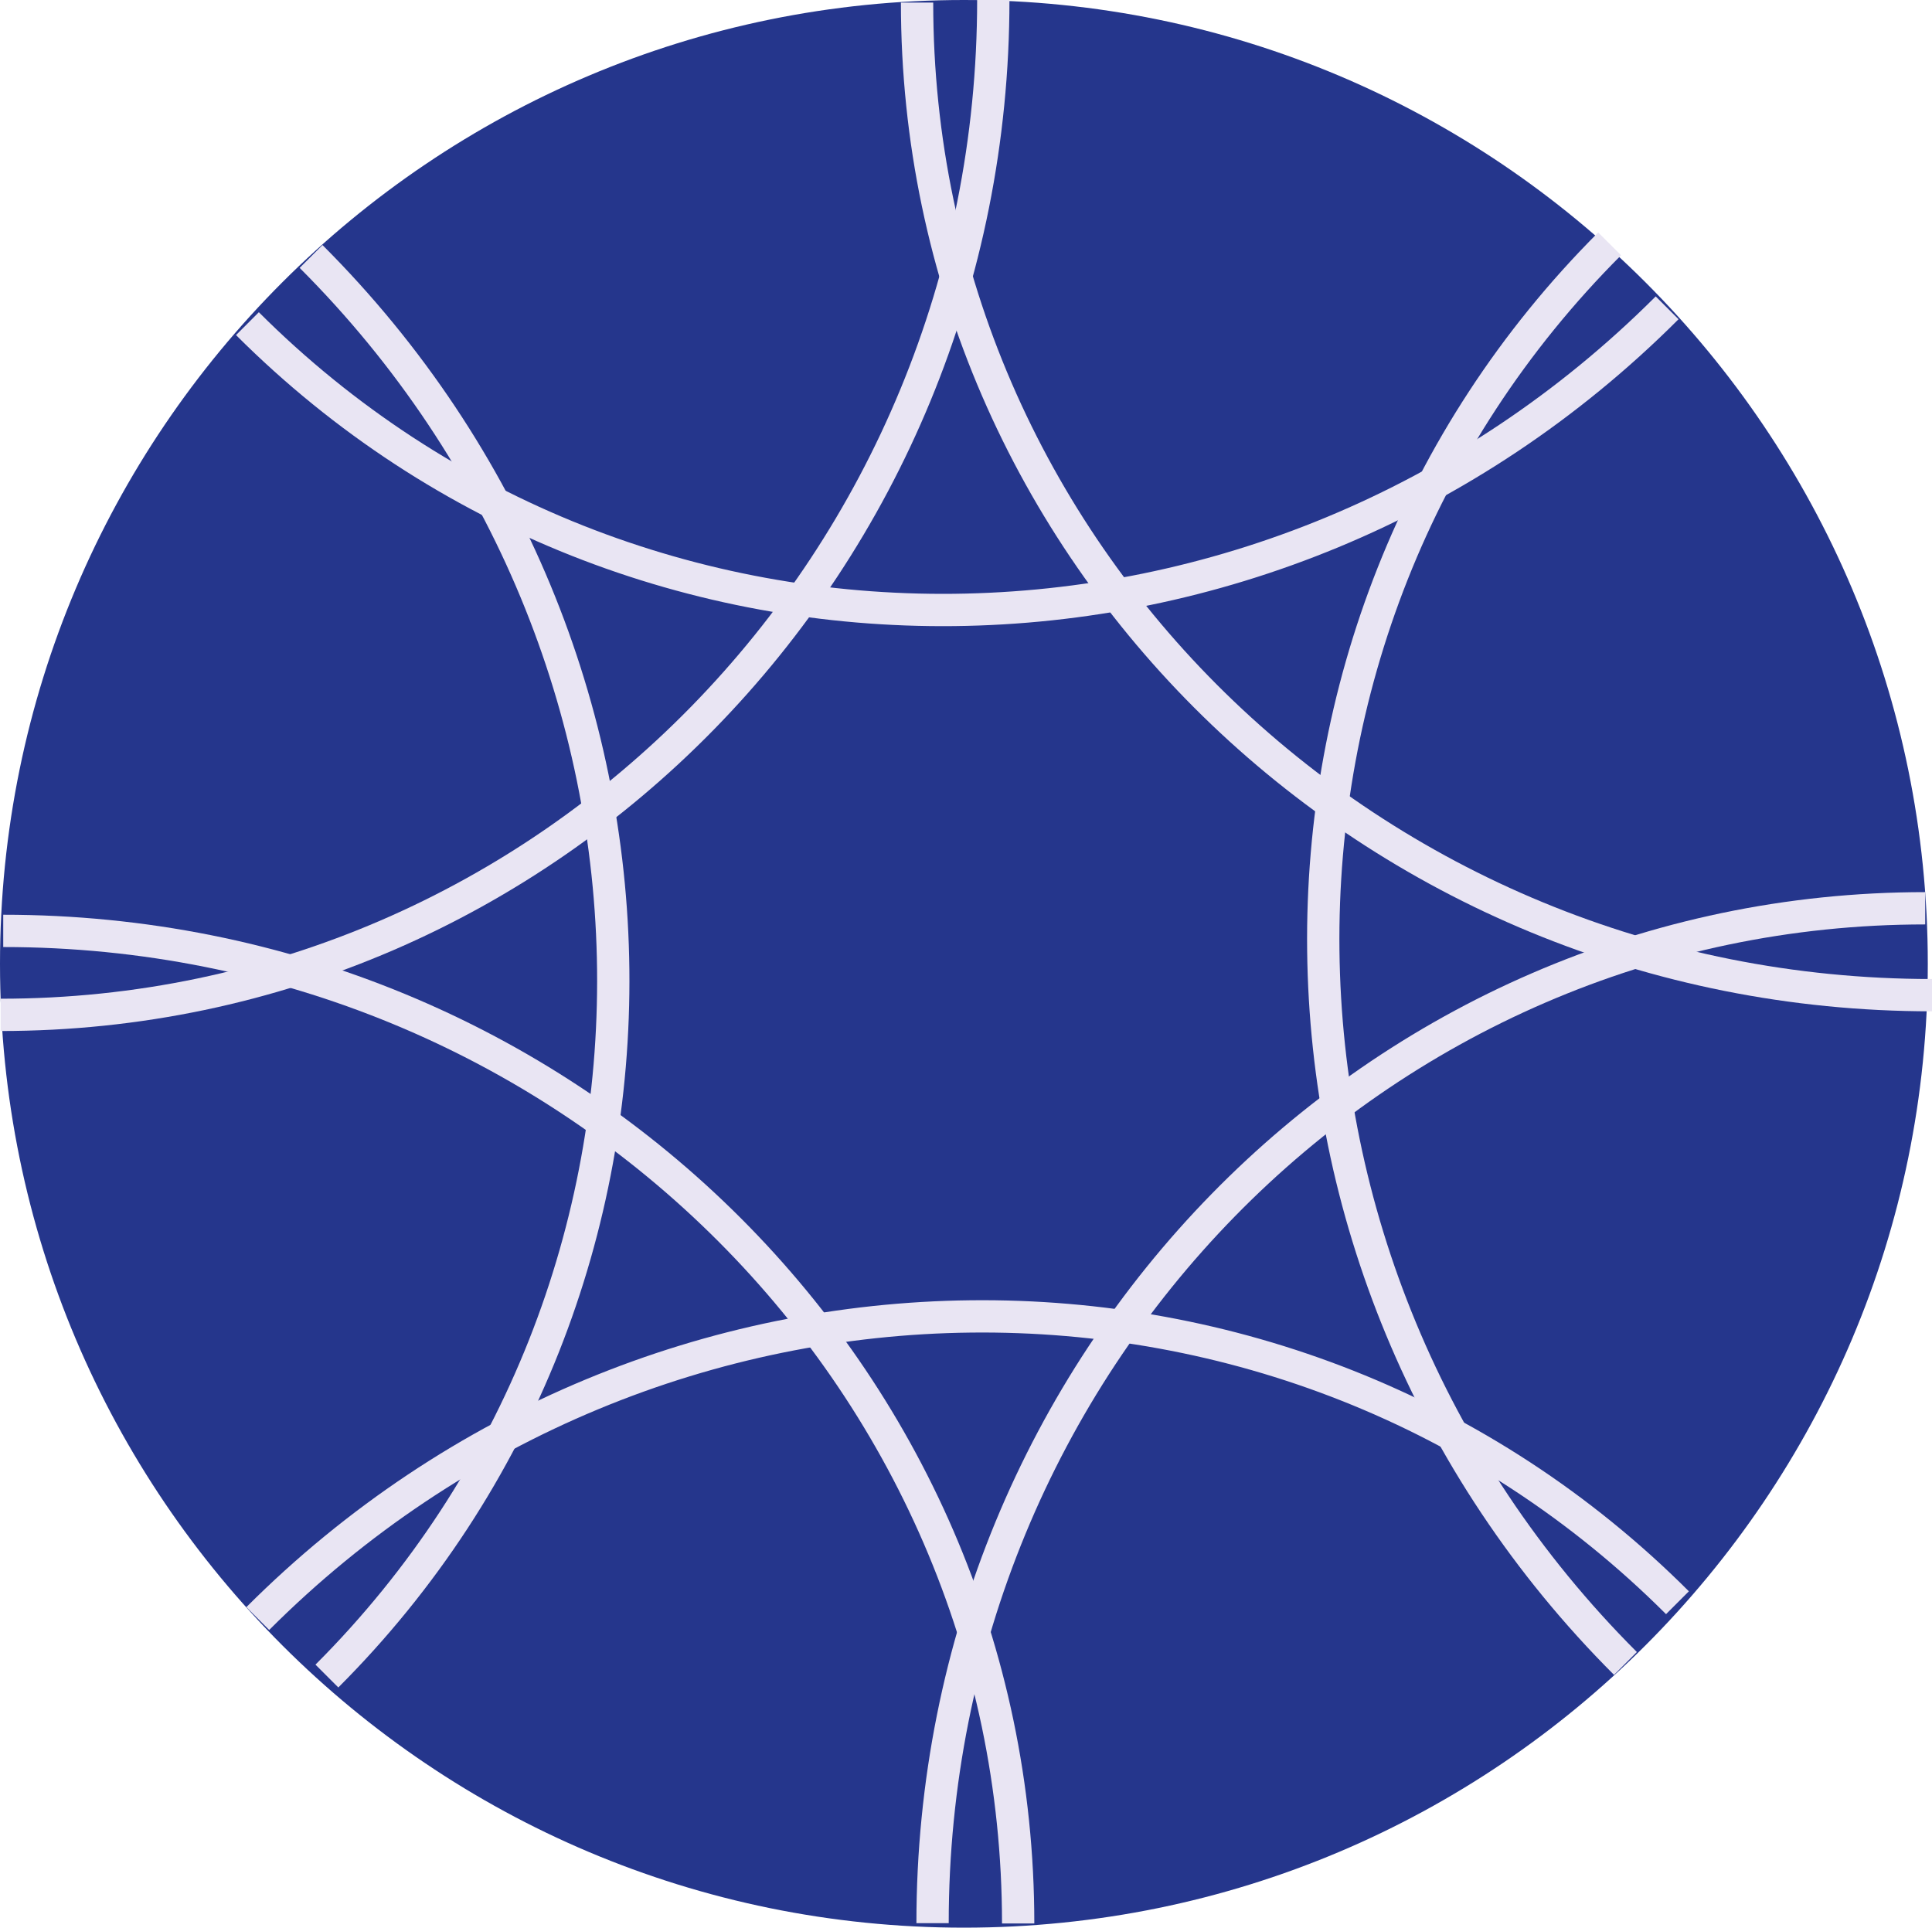
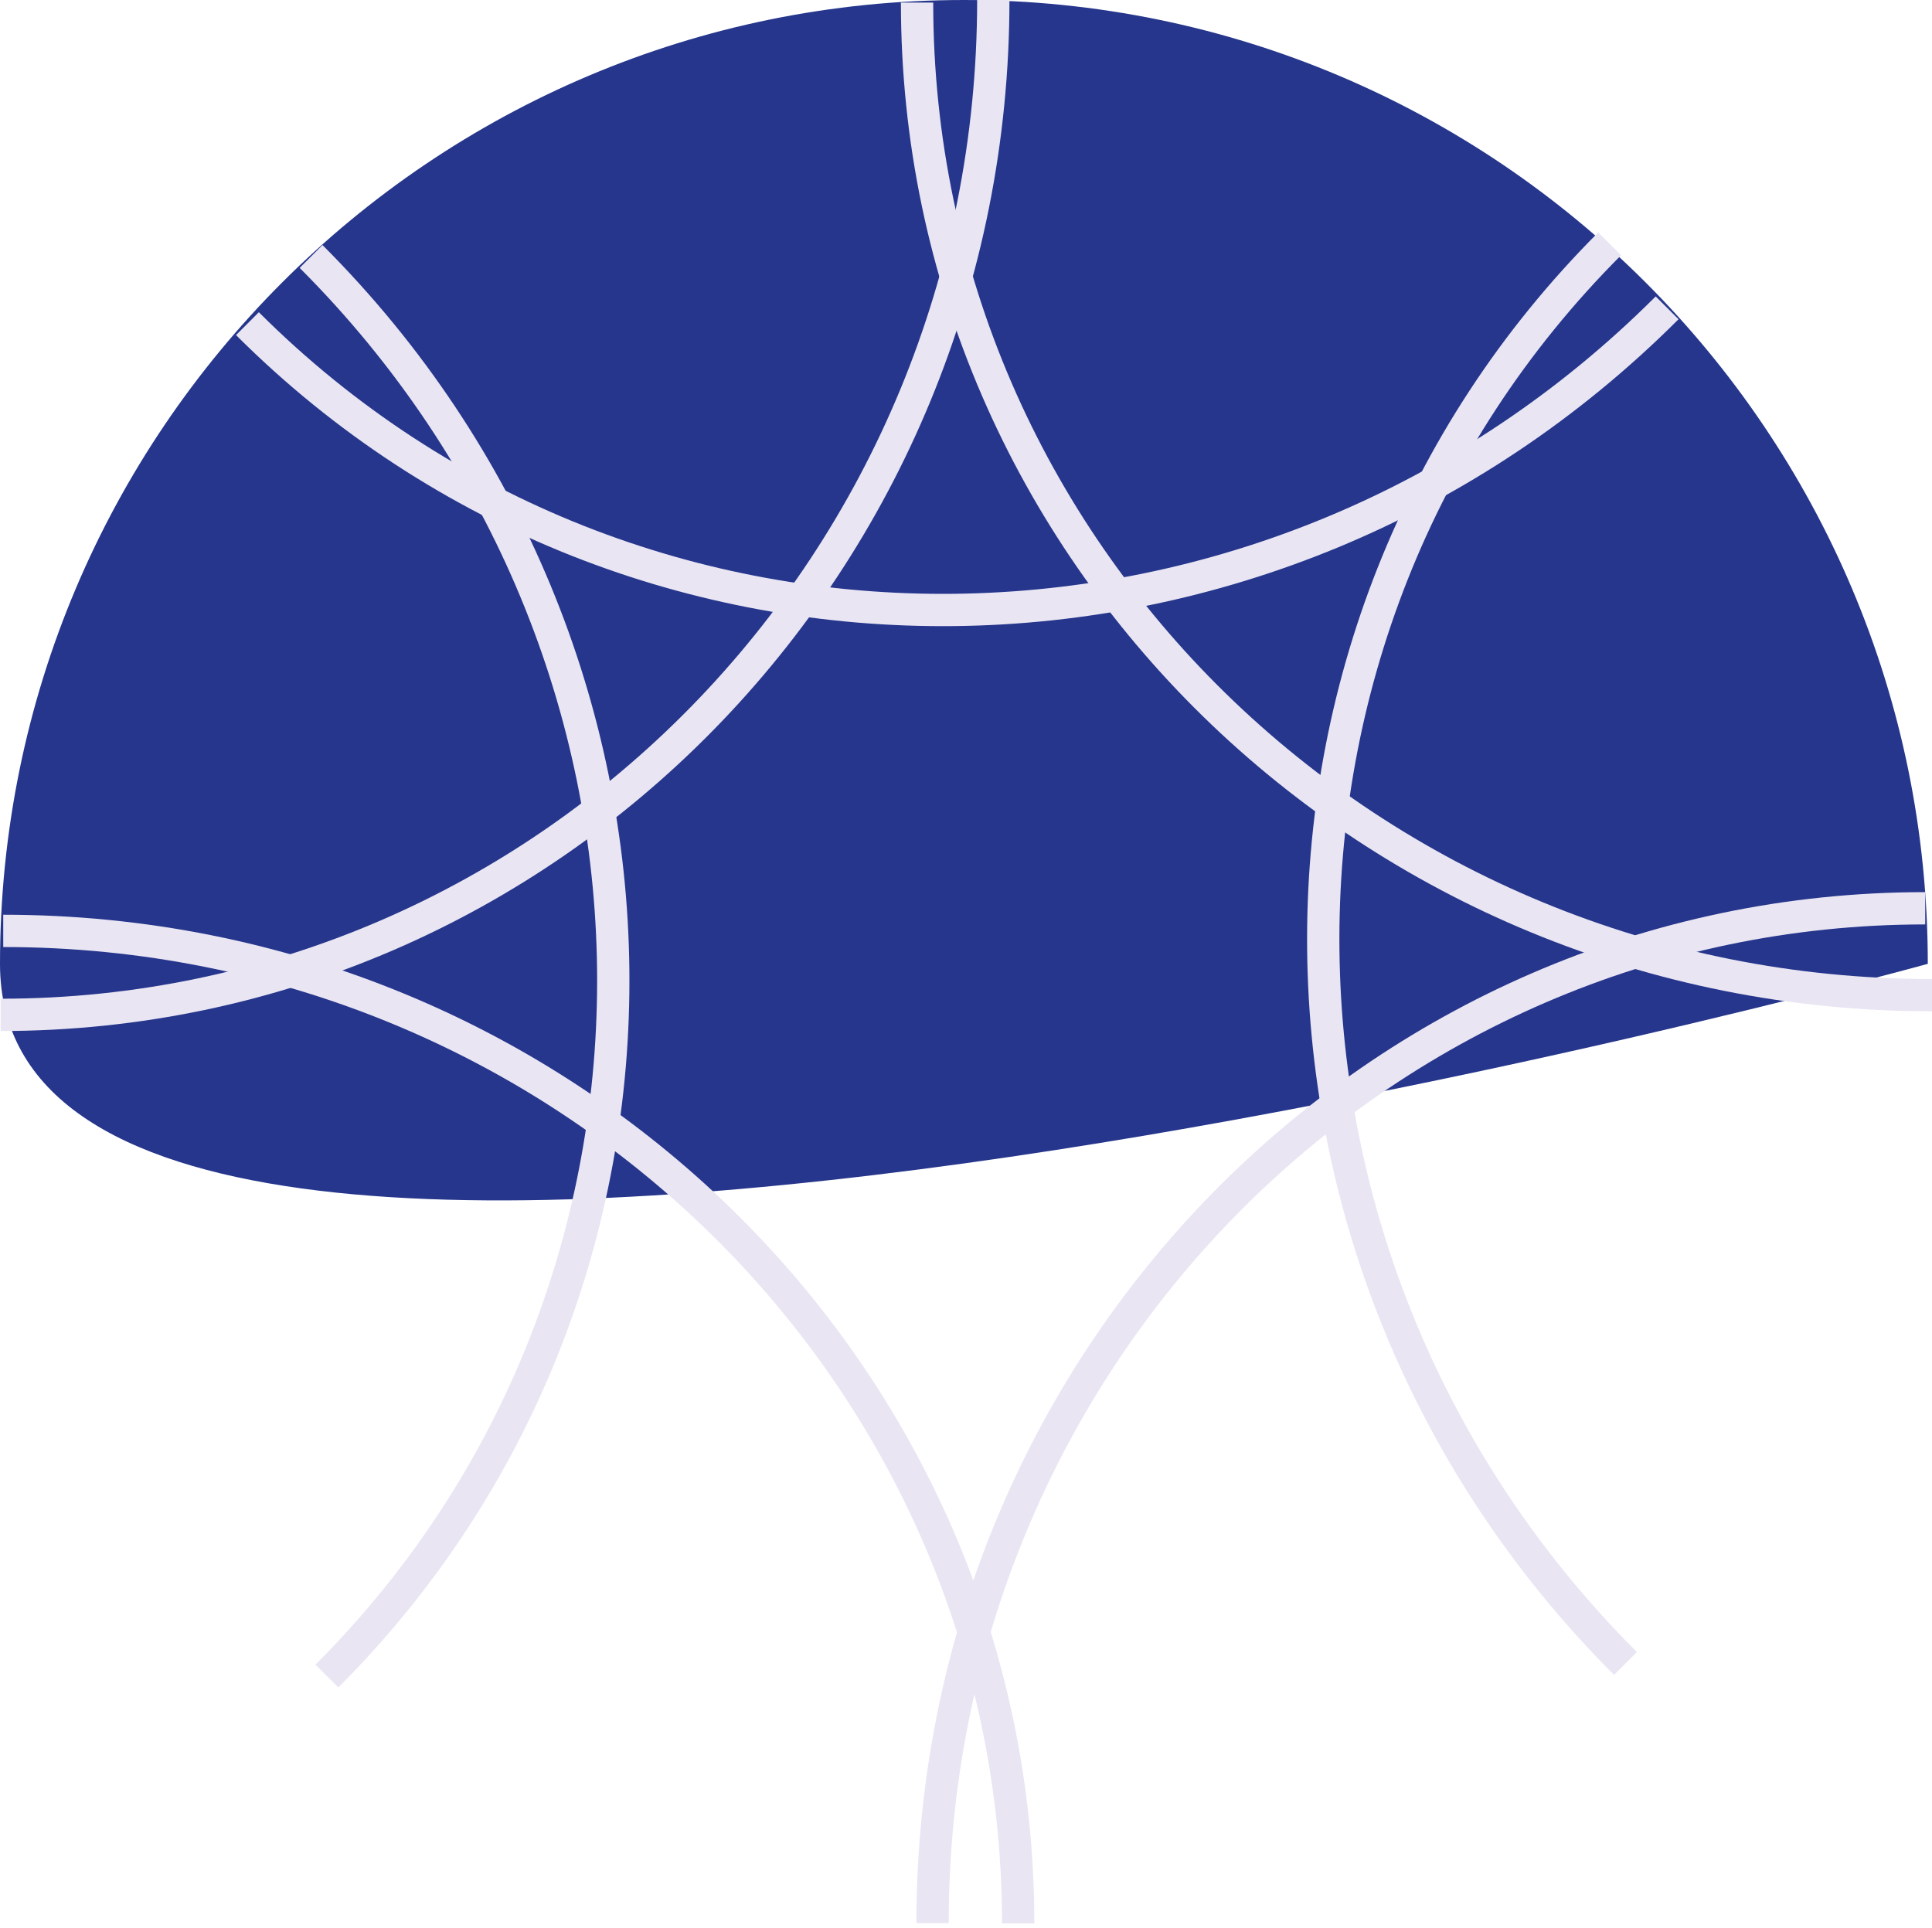
<svg xmlns="http://www.w3.org/2000/svg" data-bbox="0 0 59.81 59.68" viewBox="0 0 59.81 59.68" data-type="ugc">
  <g>
-     <path fill="#25368c" d="M59.68 29.84c0 16.48-13.36 29.84-29.84 29.84S0 46.32 0 29.84 13.36 0 29.84 0s29.84 13.36 29.84 29.84" />
+     <path fill="#25368c" d="M59.68 29.84S0 46.32 0 29.84 13.36 0 29.84 0s29.84 13.36 29.84 29.84" />
    <path d="M30.75 0c0 17.37-13.74 31.42-30.73 31.42" fill="none" stroke="#e9e5f3" stroke-miterlimit="10" />
    <path d="M51.61 9.53c-12.28 12.28-31.93 12.5-43.95.49" fill="none" stroke="#e9e5f3" stroke-miterlimit="10" />
    <path d="M59.81 30.81c-17.37 0-31.42-13.74-31.42-30.73" fill="none" stroke="#e9e5f3" stroke-miterlimit="10" />
    <path d="M50.32 51.5c-12.28-12.28-12.5-31.93-.49-43.95" fill="none" stroke="#e9e5f3" stroke-miterlimit="10" />
    <path d="M28.87 59.54c0-17.37 13.74-31.42 30.73-31.42" fill="none" stroke="#e9e5f3" stroke-miterlimit="10" />
    <path d="M.1 28.82c17.37 0 31.42 13.74 31.42 30.73" fill="none" stroke="#e9e5f3" stroke-miterlimit="10" />
    <path d="M9.63 7.94c12.28 12.28 12.5 31.93.49 43.95" fill="none" stroke="#e9e5f3" stroke-miterlimit="10" />
-     <path d="M7.98 50.11c12.28-12.28 31.93-12.5 43.95-.49" fill="none" stroke="#e9e5f3" stroke-miterlimit="10" />
  </g>
</svg>